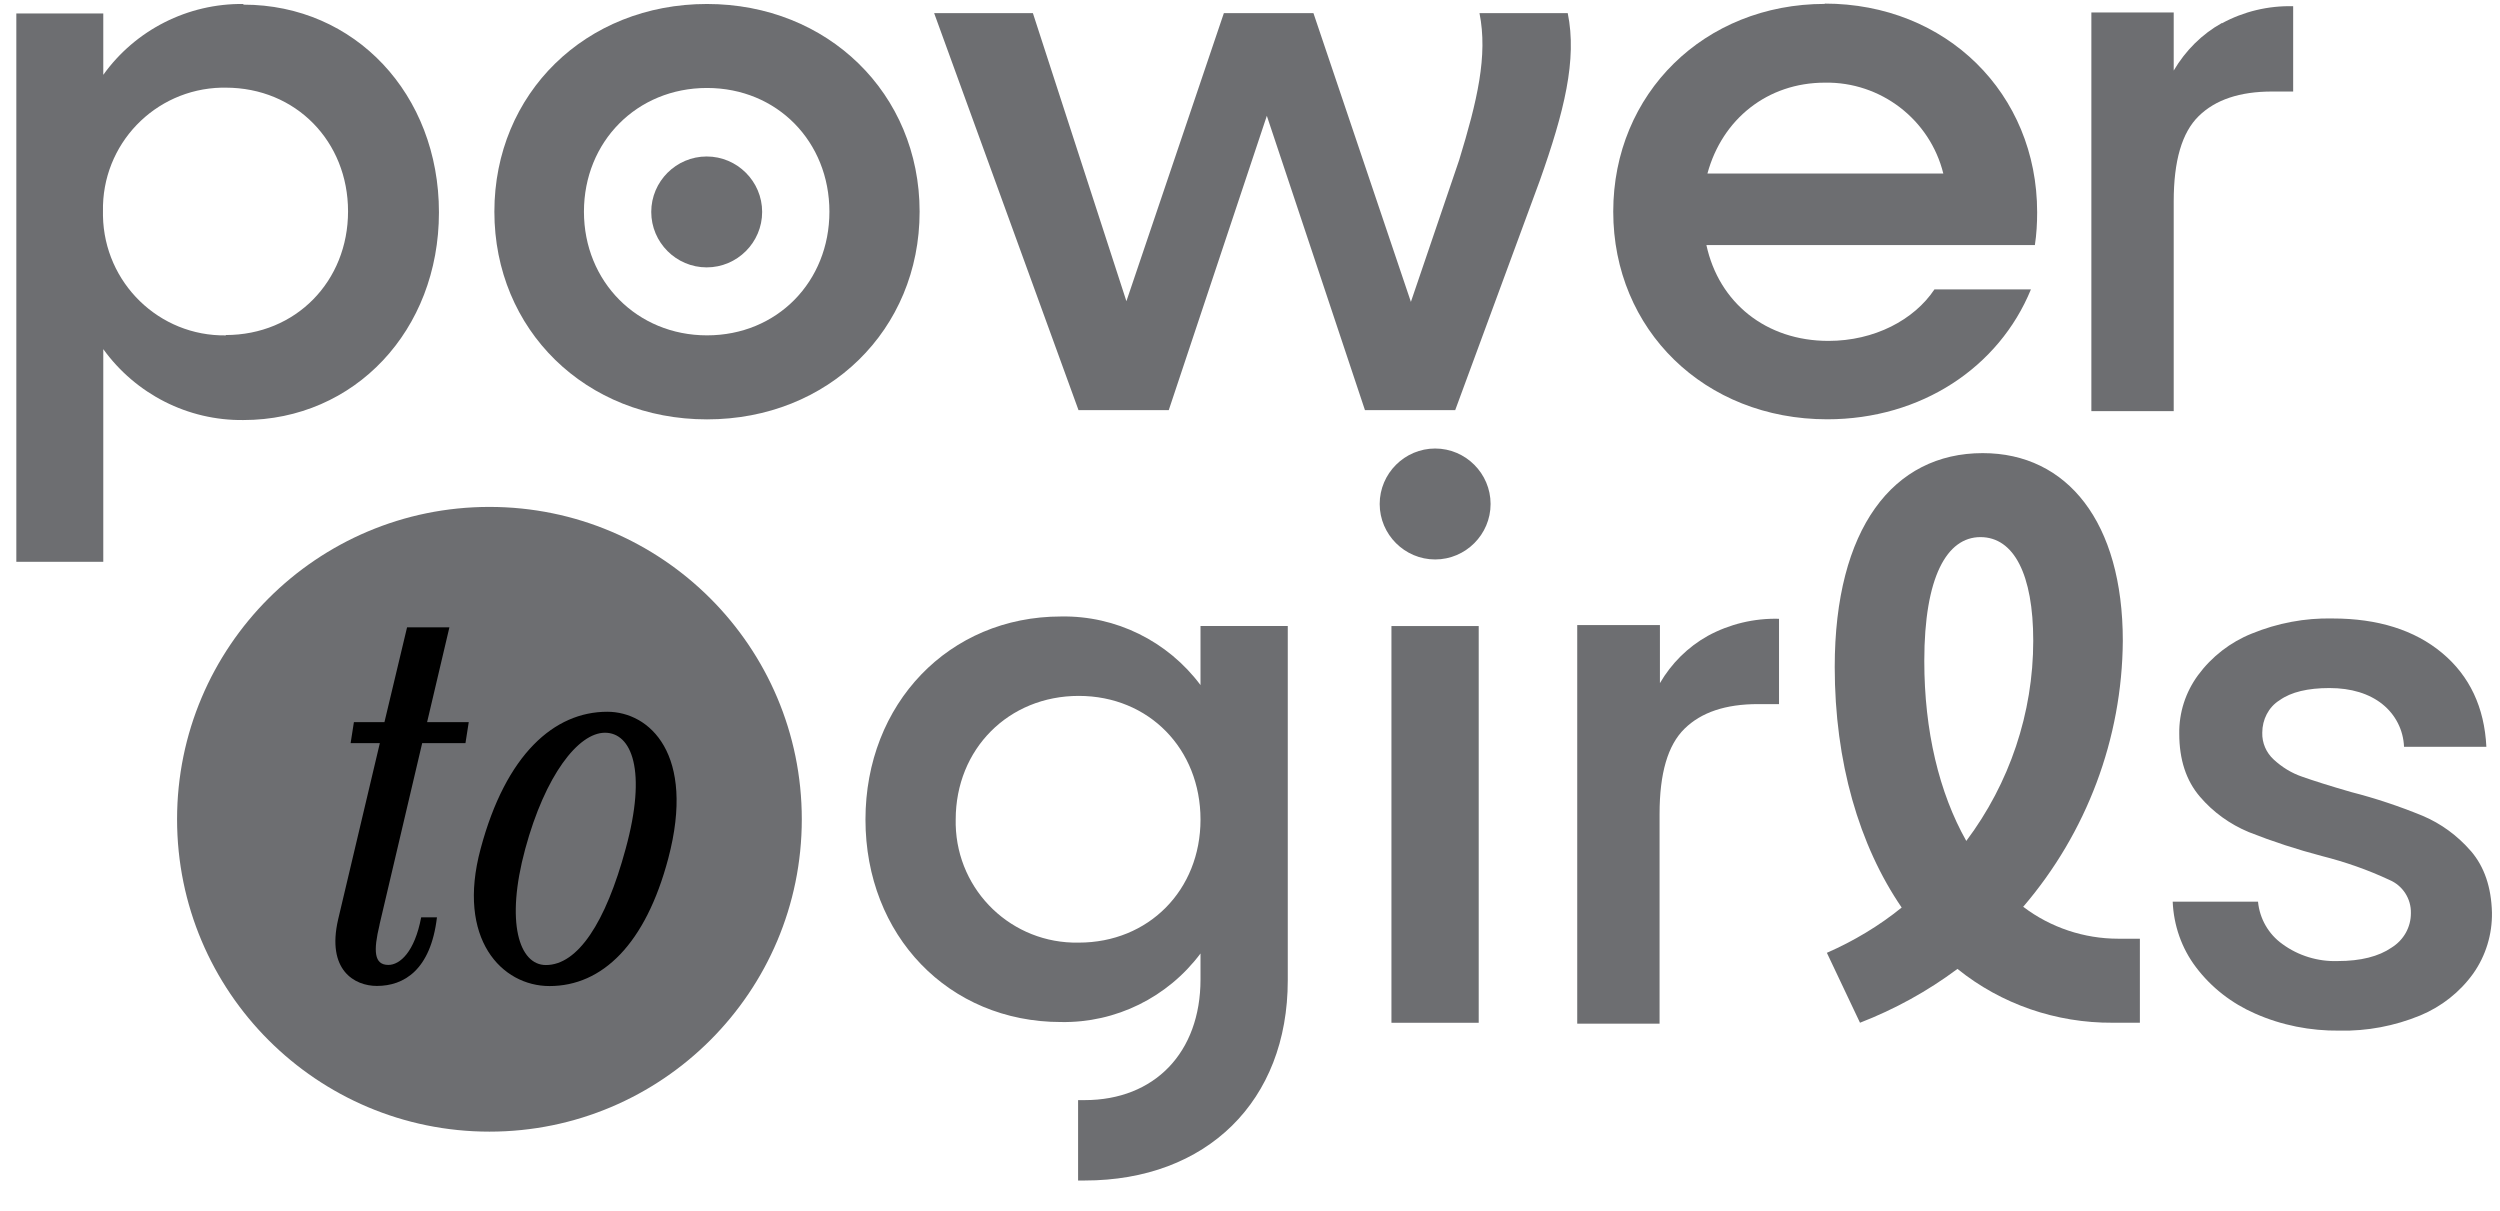
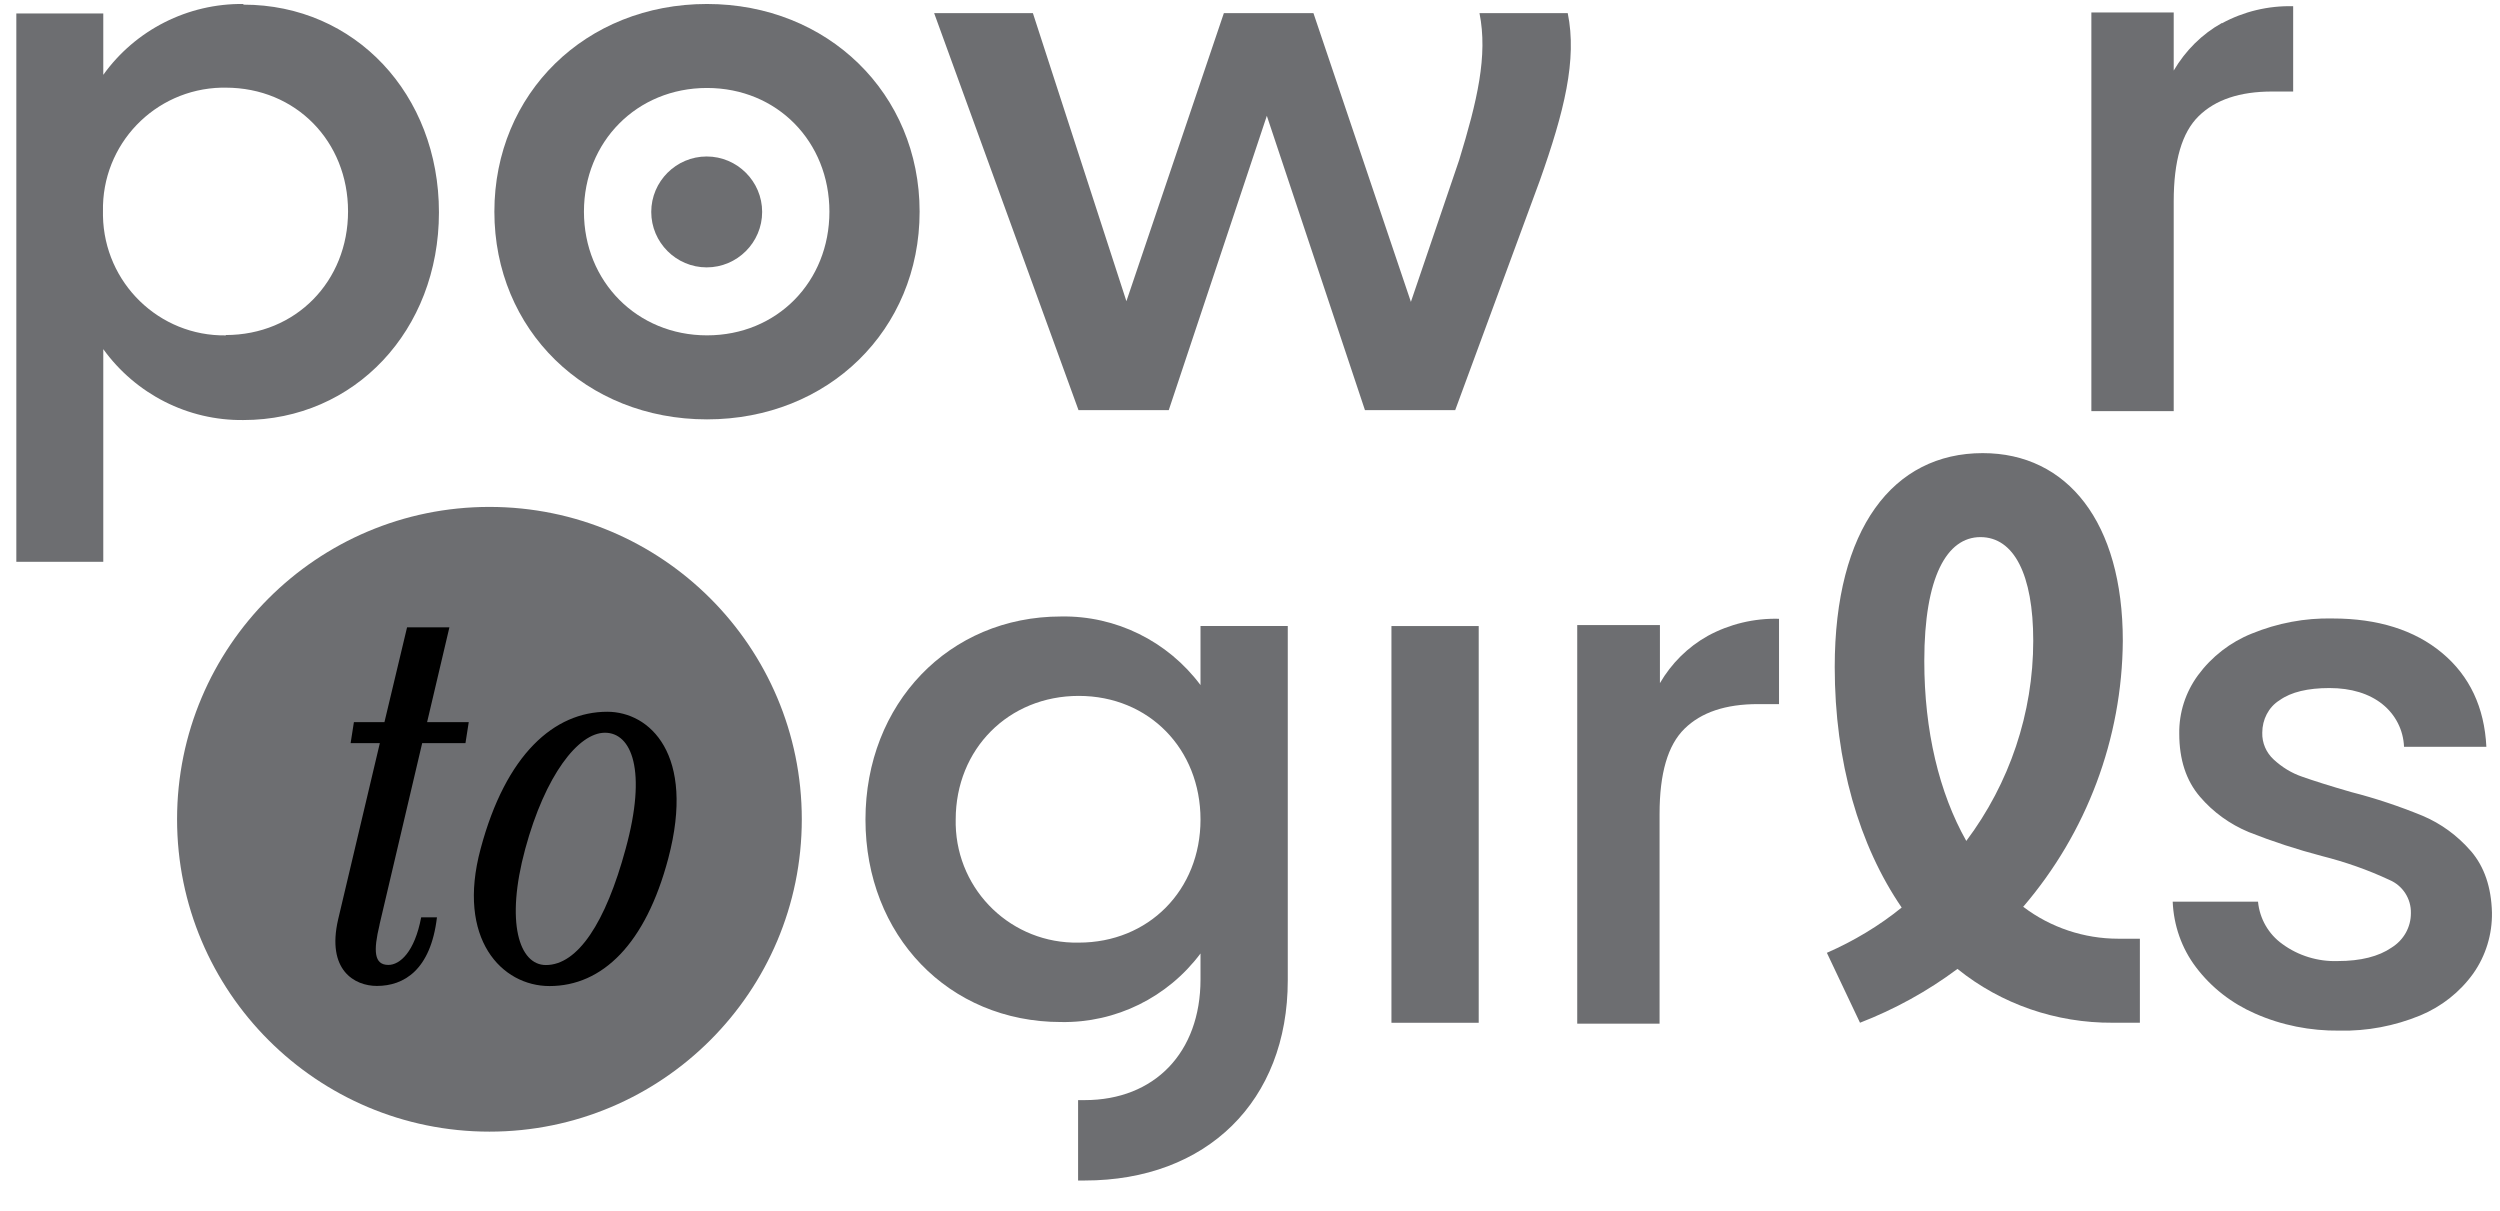
<svg xmlns="http://www.w3.org/2000/svg" fill="none" viewBox="0 0 64 31" height="31" width="64">
  <path fill="#6D6E71" d="M6.231 0.102C4.811 0.085 3.467 0.765 2.644 1.916V0.345H0.418V14.382H2.644V8.938C3.475 10.089 4.811 10.77 6.231 10.753C9.078 10.753 11.237 8.46 11.237 5.436C11.237 2.412 9.087 0.119 6.231 0.119V0.102ZM5.785 8.586C4.072 8.611 2.669 7.242 2.636 5.528C2.636 5.486 2.636 5.453 2.636 5.411C2.602 3.697 3.954 2.286 5.668 2.244C5.701 2.244 5.743 2.244 5.777 2.244C7.575 2.244 8.91 3.621 8.91 5.411C8.91 7.2 7.575 8.577 5.777 8.577L5.785 8.586Z" />
  <path fill="#6D6E71" d="M18.099 0.102C14.991 0.102 12.656 2.395 12.656 5.419C12.656 8.443 14.991 10.736 18.099 10.736C21.207 10.736 23.542 8.443 23.542 5.419C23.542 2.395 21.191 0.102 18.099 0.102ZM18.099 8.585C16.31 8.585 14.949 7.208 14.949 5.419C14.949 3.629 16.302 2.252 18.099 2.252C19.897 2.252 21.233 3.629 21.233 5.419C21.233 7.208 19.897 8.585 18.099 8.585Z" />
  <path fill="#6D6E71" d="M37.875 0.336C38.093 1.428 37.816 2.587 37.354 4.099L36.119 7.728L33.624 0.336H31.331L28.836 7.711L26.442 0.336H23.914L27.61 10.5H29.92L32.431 2.965L34.943 10.5H37.253L39.42 4.62C40.042 2.864 40.378 1.529 40.134 0.336H37.841H37.875Z" />
-   <path fill="#6D6E71" d="M46.717 0.1C43.634 0.1 41.299 2.393 41.299 5.417C41.299 8.441 43.634 10.734 46.776 10.734C49.186 10.734 51.177 9.399 51.992 7.408H49.522C49.002 8.189 47.985 8.727 46.809 8.727C45.213 8.727 44.004 7.752 43.684 6.274H52.093C52.135 5.997 52.151 5.72 52.151 5.434C52.151 2.393 49.825 0.092 46.708 0.092L46.717 0.1ZM43.71 4.443C44.088 3.049 45.247 2.116 46.717 2.116C48.145 2.091 49.405 3.057 49.749 4.443H43.71Z" />
  <path fill="#6D6E71" d="M56.882 0.588C56.37 0.873 55.95 1.293 55.647 1.806V0.319H53.539V10.525H55.647V5.157C55.647 4.116 55.857 3.393 56.286 2.973C56.714 2.553 57.336 2.343 58.167 2.343H58.705V0.159C58.067 0.143 57.437 0.294 56.882 0.596V0.588Z" />
  <path fill="#6D6E71" d="M30.733 17.538C29.892 16.412 28.565 15.757 27.163 15.782C24.29 15.782 22.156 18.016 22.156 20.981C22.156 23.947 24.281 26.164 27.163 26.164C28.565 26.189 29.892 25.534 30.733 24.409V25.072C30.733 26.945 29.556 28.163 27.767 28.163H27.599V30.221H27.767C30.892 30.221 32.967 28.189 32.967 25.097V16.026H30.733V17.538ZM27.616 24.131C25.911 24.165 24.508 22.821 24.466 21.116C24.466 21.074 24.466 21.023 24.466 20.981C24.466 19.175 25.819 17.815 27.616 17.815C29.414 17.815 30.733 19.175 30.733 20.981C30.733 22.787 29.405 24.131 27.616 24.131Z" />
  <path fill="#6D6E71" d="M35.621 26.183H37.855V16.027H35.621V26.183Z" />
-   <path fill="#6D6E71" d="M36.74 11.482C35.959 11.482 35.32 12.121 35.32 12.902C35.32 13.683 35.959 14.322 36.74 14.322C37.521 14.322 38.159 13.683 38.159 12.902C38.159 12.121 37.521 11.482 36.74 11.482Z" />
  <path fill="#6D6E71" d="M51.791 23.217C53.42 21.318 54.327 18.907 54.344 16.404C54.344 13.372 52.925 11.6 50.758 11.6C48.464 11.6 46.969 13.532 46.969 17.076C46.969 19.504 47.591 21.637 48.683 23.233C48.103 23.704 47.456 24.09 46.768 24.392L47.616 26.182C48.506 25.837 49.346 25.375 50.111 24.804C51.236 25.711 52.639 26.19 54.084 26.182H54.781V24.031H54.227C53.353 24.031 52.496 23.746 51.799 23.217H51.791ZM49.262 16.917C49.262 14.766 49.842 13.75 50.699 13.75C51.556 13.75 52.051 14.707 52.051 16.404C52.051 18.252 51.446 20.05 50.337 21.528C49.64 20.293 49.262 18.706 49.262 16.925V16.917Z" />
  <path fill="#6D6E71" d="M42.494 17.488V16.001H40.377V26.206H42.485V20.839C42.485 19.797 42.695 19.075 43.124 18.655C43.552 18.235 44.174 18.025 45.005 18.025H45.543V15.841C44.904 15.824 44.275 15.976 43.72 16.278C43.208 16.564 42.788 16.983 42.494 17.488Z" />
  <path fill="#6D6E71" d="M63.248 21.78C62.912 21.394 62.492 21.083 62.013 20.882C61.417 20.638 60.812 20.436 60.191 20.277C59.636 20.117 59.216 19.983 58.931 19.882C58.662 19.79 58.418 19.639 58.208 19.445C58.015 19.269 57.906 19.017 57.914 18.757C57.914 18.421 58.074 18.101 58.359 17.925C58.653 17.715 59.082 17.614 59.636 17.614C60.191 17.614 60.653 17.757 60.989 18.026C61.325 18.295 61.526 18.689 61.543 19.118H63.651C63.601 18.11 63.223 17.303 62.517 16.715C61.812 16.127 60.871 15.833 59.712 15.833C59.006 15.817 58.301 15.951 57.645 16.22C57.099 16.438 56.621 16.808 56.268 17.287C55.949 17.723 55.781 18.244 55.789 18.782C55.789 19.445 55.965 19.983 56.318 20.395C56.654 20.789 57.083 21.1 57.57 21.302C58.183 21.545 58.805 21.747 59.443 21.915C60.039 22.066 60.619 22.268 61.173 22.528C61.509 22.671 61.728 23.007 61.719 23.377C61.719 23.738 61.535 24.065 61.224 24.259C60.896 24.485 60.434 24.603 59.846 24.603C59.342 24.62 58.838 24.468 58.427 24.166C58.074 23.914 57.847 23.519 57.805 23.082H55.621C55.646 23.687 55.848 24.275 56.218 24.762C56.612 25.283 57.133 25.686 57.73 25.947C58.41 26.249 59.149 26.392 59.888 26.384C60.594 26.4 61.299 26.266 61.955 25.997C62.501 25.77 62.971 25.401 63.315 24.922C63.635 24.468 63.803 23.922 63.794 23.36C63.777 22.713 63.601 22.192 63.257 21.789L63.248 21.78Z" />
  <path fill="#6D6E71" d="M12.53 28.97C16.946 28.97 20.526 25.39 20.526 20.973C20.526 16.557 16.946 12.977 12.53 12.977C8.113 12.977 4.533 16.557 4.533 20.973C4.533 25.39 8.113 28.97 12.53 28.97Z" />
  <path fill="black" d="M9.716 23.677C9.556 24.341 9.573 24.702 9.942 24.702C10.236 24.702 10.614 24.374 10.782 23.484H11.186C11.026 24.836 10.337 25.24 9.648 25.24C9.077 25.24 8.355 24.836 8.657 23.534L9.724 19.024H8.976L9.06 18.486H9.842L10.421 16.059H11.505L10.934 18.486H12L11.916 19.024H10.808L9.716 23.669V23.677Z" />
  <path fill="black" d="M12.303 21.732C12.95 19.304 14.193 18.221 15.546 18.221C16.629 18.221 17.814 19.304 17.108 21.975C16.528 24.168 15.42 25.243 14.067 25.243C12.849 25.243 11.682 24.042 12.303 21.732ZM16.016 21.732C16.57 19.716 16.167 18.758 15.487 18.758C14.806 18.758 13.958 19.842 13.446 21.732C12.933 23.622 13.294 24.705 13.975 24.705C14.79 24.705 15.504 23.622 16.016 21.732Z" />
  <path fill="#6D6E71" d="M18.091 4.006C17.31 4.006 16.672 4.644 16.672 5.425C16.672 6.207 17.31 6.845 18.091 6.845C18.873 6.845 19.511 6.207 19.511 5.425C19.511 4.644 18.873 4.006 18.091 4.006Z" />
</svg>